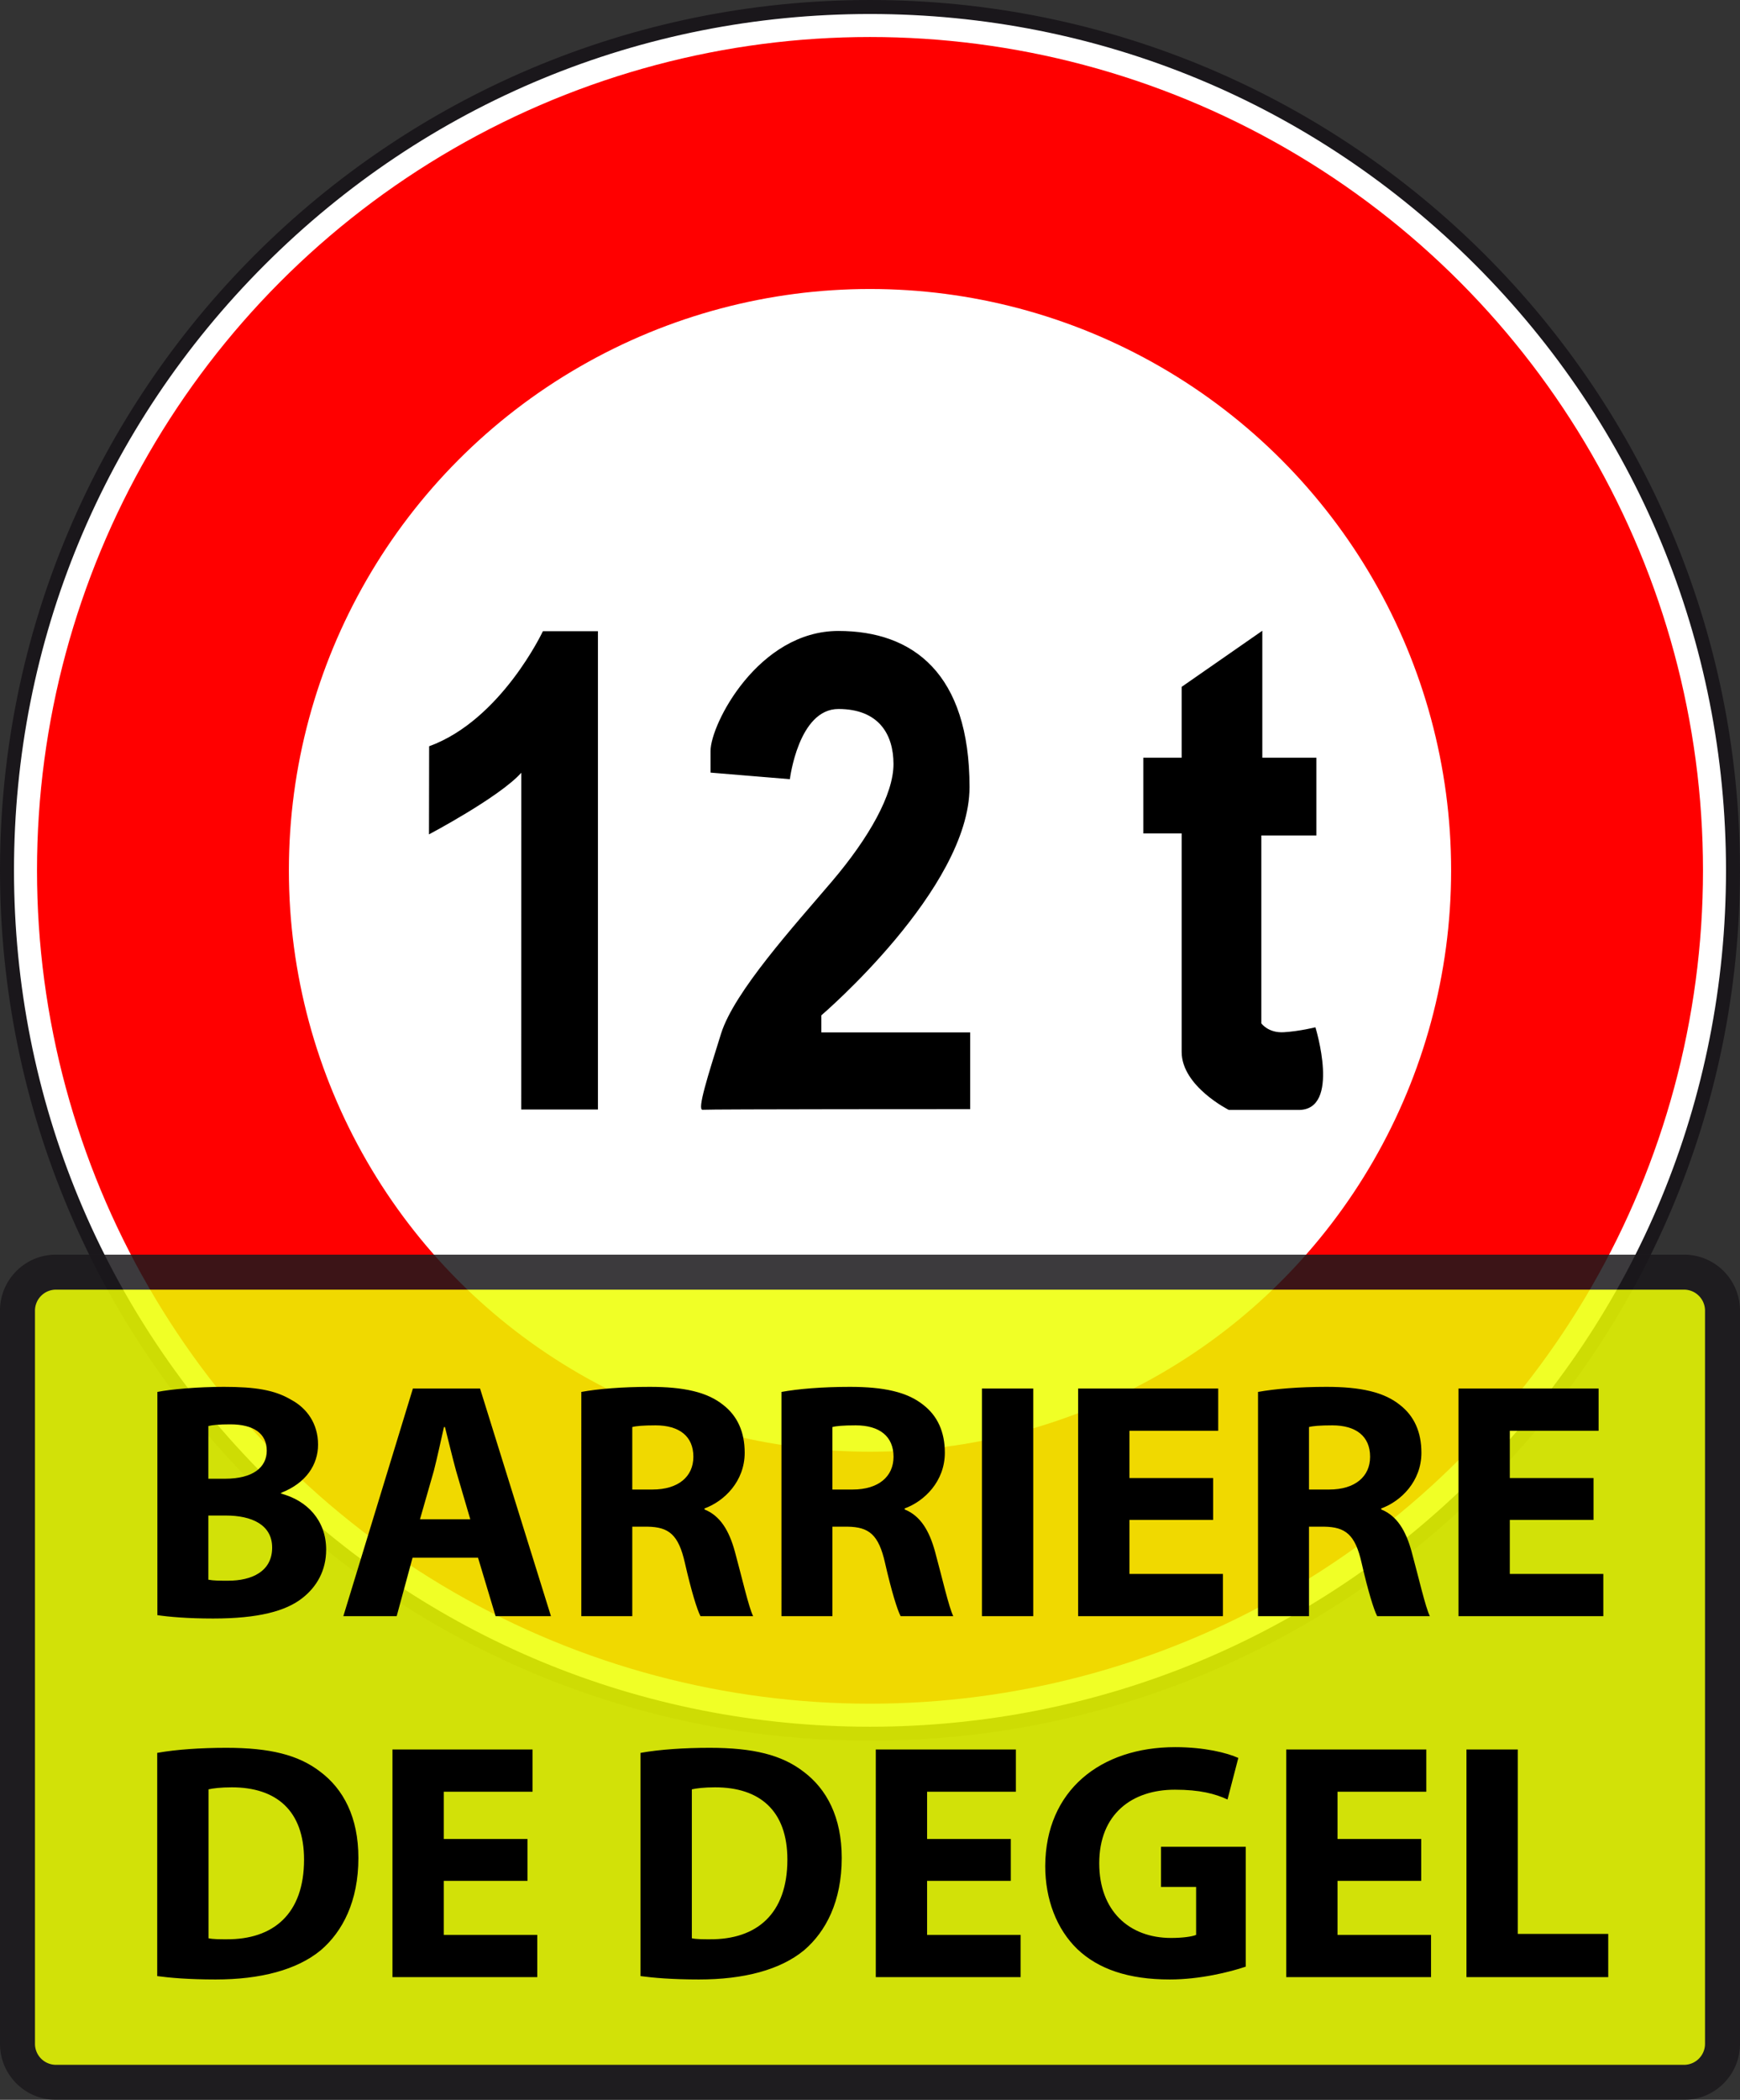
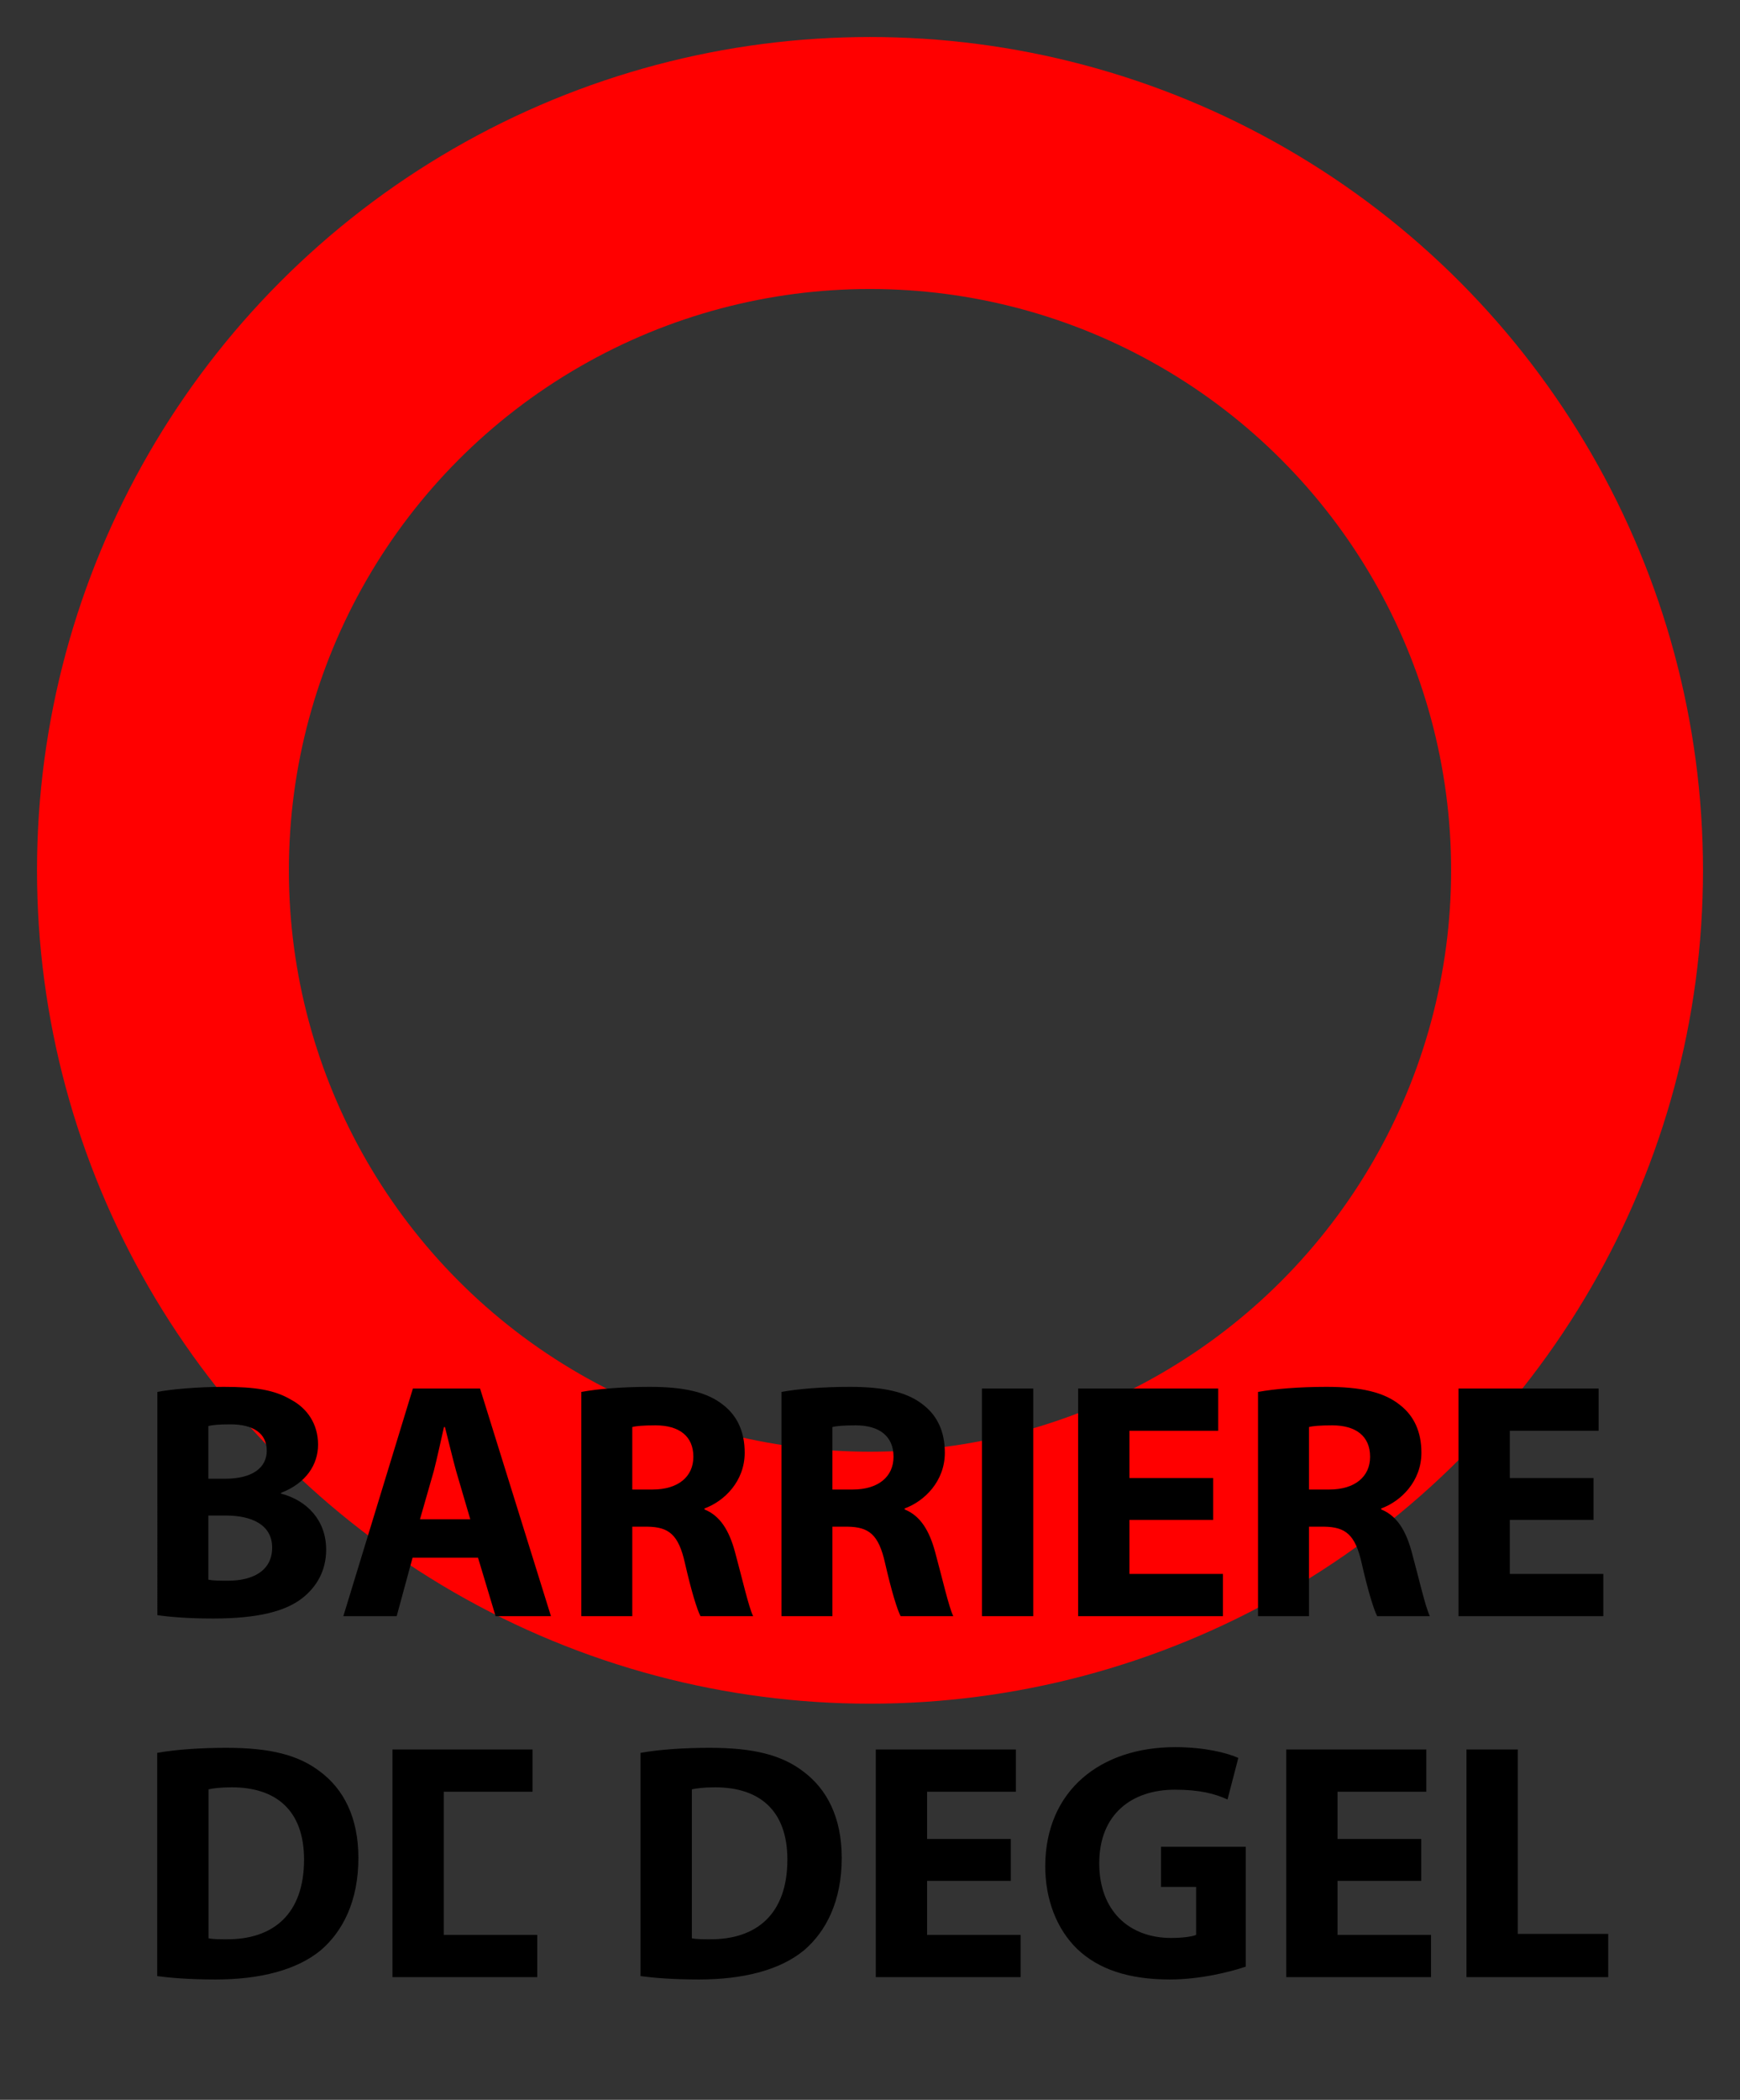
<svg xmlns="http://www.w3.org/2000/svg" xml:space="preserve" width="297.638" height="359.04">
  <rect width="100%" height="100%" fill="#333333" stroke="none" />
-   <path fill="#FFF" d="M148.819 296.44c-81.399 0-147.623-66.223-147.623-147.622S67.42 1.197 148.819 1.197c81.398 0 147.621 66.223 147.621 147.622S230.218 296.44 148.819 296.44z" />
-   <path fill="#1A171B" d="M148.819 2.394c39.111 0 75.882 15.231 103.538 42.887 27.655 27.656 42.887 64.427 42.887 103.539 0 39.112-15.231 75.882-42.887 103.539-27.656 27.655-64.427 42.887-103.538 42.887-39.112 0-75.882-15.231-103.539-42.887-27.655-27.658-42.886-64.428-42.886-103.54S17.625 72.937 45.281 45.28C72.937 17.625 109.708 2.394 148.819 2.394m0-2.394C66.628 0 0 66.628 0 148.819c0 82.19 66.628 148.819 148.819 148.819 82.189 0 148.818-66.629 148.818-148.819C297.638 66.628 231.009 0 148.819 0z" />
  <circle cx="148.819" cy="148.818" r="120.947" fill="none" stroke="red" stroke-width="43.085" />
-   <path d="M73.379 142.669s12.088-6.385 15.787-10.533l-.01 57.574h13.125v-81.784h-9.414s-7.122 15.188-19.461 19.677l-.027 15.066zM135.114 133.229s1.458-12.001 8.3-12.001c6.841 0 9.423 4.262 9.423 9.421 0 5.16-4.151 12.562-10.544 20.077-6.393 7.514-16.712 18.844-18.955 26.021-2.244 7.179-4.151 13.122-3.142 13.009 1.009-.109 45.76-.109 45.76-.109v-13.124h-25.46v-2.916s25.349-21.646 25.349-39.031c0-19.403-9.646-26.693-22.432-26.693-13.684 0-21.872 15.925-21.872 20.524v3.701l13.573 1.121zM202.129 117.442l13.797-9.59v21.703h9.252v13.292h-9.42v32.133s1.178 1.684 3.868 1.516c2.694-.169 5.385-.843 5.385-.843s4.374 14.133-2.861 14.133h-11.944s-8.076-4.038-8.076-9.926v-37.35h-6.562v-12.955h6.562v-12.113z" />
  <g opacity=".85">
-     <path fill="#EDFF00" d="M9.574 356.048a6.59 6.59 0 0 1-6.582-6.582V224.102a6.59 6.59 0 0 1 6.582-6.583h278.489a6.59 6.59 0 0 1 6.582 6.583v125.364a6.589 6.589 0 0 1-6.582 6.582H9.574z" />
-     <path fill="#1A171B" d="M288.063 220.511c1.979 0 3.59 1.61 3.59 3.591v125.364c0 1.979-1.61 3.59-3.59 3.59H9.574a3.594 3.594 0 0 1-3.59-3.59V224.102a3.595 3.595 0 0 1 3.59-3.591h278.489m0-5.985H9.574c-5.288 0-9.574 4.287-9.574 9.575v125.364c0 5.288 4.287 9.574 9.574 9.574h278.489c5.287 0 9.574-4.286 9.574-9.574V224.102a9.574 9.574 0 0 0-9.574-9.576z" />
-   </g>
-   <path d="M26.92 238c2.31-.462 6.929-.866 11.375-.866 5.37 0 8.662.521 11.491 2.195 2.714 1.443 4.619 4.099 4.619 7.68 0 3.407-2.021 6.582-6.352 8.257v.116c4.447 1.154 7.738 4.562 7.738 9.585 0 3.58-1.617 6.352-4.042 8.257-2.83 2.252-7.564 3.522-15.302 3.522-4.331 0-7.565-.288-9.528-.577V238zm8.719 14.841h2.888c4.677 0 7.103-1.906 7.103-4.793 0-2.945-2.252-4.505-6.237-4.505-1.963 0-3.06.116-3.753.289v9.009zm0 17.264c.867.173 1.906.173 3.407.173 3.984 0 7.507-1.559 7.507-5.658 0-3.927-3.523-5.485-7.911-5.485h-3.003v10.97zM70.569 266.353l-2.714 9.989h-9.124l11.896-38.919h11.491l12.126 38.919h-9.47l-3.003-9.989H70.569zm9.874-6.583-2.425-8.258c-.635-2.31-1.328-5.255-1.905-7.507h-.174c-.52 2.311-1.155 5.255-1.732 7.507l-2.367 8.258h8.603zM99.435 238c2.83-.519 6.987-.866 11.722-.866 5.774 0 9.816.866 12.588 3.118 2.368 1.848 3.639 4.562 3.639 8.142 0 4.909-3.523 8.315-6.872 9.527v.175c2.714 1.096 4.215 3.637 5.197 7.217 1.212 4.447 2.368 9.527 3.119 11.029h-9.008c-.578-1.098-1.559-4.272-2.656-9.065-1.097-4.908-2.771-6.179-6.409-6.237h-2.599v15.303h-8.719V238zm8.719 16.688h3.465c4.389 0 6.987-2.195 6.987-5.602 0-3.522-2.425-5.371-6.467-5.371-2.136 0-3.349.116-3.984.289v10.684zM133.672 238c2.829-.519 6.986-.866 11.722-.866 5.775 0 9.816.866 12.588 3.118 2.368 1.848 3.639 4.562 3.639 8.142 0 4.909-3.523 8.315-6.871 9.527v.175c2.714 1.096 4.214 3.637 5.196 7.217 1.213 4.447 2.367 9.527 3.118 11.029h-9.008c-.577-1.098-1.56-4.272-2.657-9.065-1.097-4.908-2.771-6.179-6.409-6.237h-2.598v15.303h-8.72V238zm8.72 16.688h3.464c4.389 0 6.987-2.195 6.987-5.602 0-3.522-2.426-5.371-6.467-5.371-2.137 0-3.35.116-3.984.289v10.684zM176.743 237.423v38.919h-8.777v-38.919h8.777zM207.518 259.885h-14.32v9.239h15.995v7.218H184.42v-38.919h23.964v7.218h-15.187v8.084h14.32v7.16zM215.193 238c2.829-.519 6.986-.866 11.722-.866 5.774 0 9.816.866 12.588 3.118 2.368 1.848 3.639 4.562 3.639 8.142 0 4.909-3.523 8.315-6.873 9.527v.175c2.714 1.096 4.216 3.637 5.198 7.217 1.212 4.447 2.367 9.527 3.118 11.029h-9.009c-.577-1.098-1.559-4.272-2.655-9.065-1.098-4.908-2.772-6.179-6.41-6.237h-2.599v15.303h-8.719V238zm8.719 16.688h3.465c4.389 0 6.987-2.195 6.987-5.602 0-3.522-2.426-5.371-6.468-5.371-2.137 0-3.349.116-3.984.289v10.684zM272.584 259.885h-14.32v9.239h15.995v7.218h-24.771v-38.919h23.963v7.218h-15.187v8.084h14.32v7.16zM26.89 299.717c3.233-.577 7.448-.866 11.837-.866 7.449 0 12.299 1.214 15.995 4.043 4.042 3.003 6.583 7.853 6.583 14.782 0 7.448-2.714 12.588-6.41 15.765-4.1 3.405-10.394 5.023-18.016 5.023-4.562 0-7.853-.289-9.989-.578v-38.169zm8.777 31.701c.75.173 2.021.173 3.06.173 8.026.059 13.281-4.33 13.281-13.626 0-8.373-4.735-12.357-12.357-12.357-1.905 0-3.233.173-3.984.346v25.464zM90.229 321.602h-14.32v9.239h15.995v7.218H67.131V299.14h23.964v7.218H75.909v8.085h14.32v7.159zM109.567 299.717c3.233-.577 7.449-.866 11.837-.866 7.449 0 12.3 1.214 15.995 4.043 4.042 3.003 6.583 7.853 6.583 14.782 0 7.448-2.714 12.588-6.41 15.765-4.1 3.405-10.394 5.023-18.016 5.023-4.562 0-7.853-.289-9.989-.578v-38.169zm8.777 31.701c.751.173 2.021.173 3.061.173 8.026.059 13.281-4.33 13.281-13.626 0-8.373-4.735-12.357-12.357-12.357-1.905 0-3.233.173-3.984.346v25.464zM172.906 321.602h-14.32v9.239h15.995v7.218h-24.772V299.14h23.964v7.218h-15.187v8.085h14.32v7.159zM213.092 336.269c-2.714.925-7.854 2.195-12.993 2.195-7.103 0-12.241-1.791-15.821-5.198-3.522-3.406-5.485-8.487-5.485-14.205.058-12.935 9.47-20.325 22.231-20.325 5.022 0 8.892.981 10.798 1.848l-1.848 7.103c-2.137-.981-4.735-1.674-9.008-1.674-7.334 0-12.935 4.157-12.935 12.588 0 8.084 5.08 12.762 12.299 12.762 1.963 0 3.58-.231 4.272-.521v-8.199h-6.005v-6.872h14.494v20.498zM243.112 321.602h-14.321v9.239h15.996v7.218h-24.771V299.14h23.963v7.218h-15.188v8.085h14.321v7.159zM250.846 299.14h8.776v31.528h15.476v7.391h-24.252V299.14z" />
+     </g>
+   <path d="M26.92 238c2.31-.462 6.929-.866 11.375-.866 5.37 0 8.662.521 11.491 2.195 2.714 1.443 4.619 4.099 4.619 7.68 0 3.407-2.021 6.582-6.352 8.257v.116c4.447 1.154 7.738 4.562 7.738 9.585 0 3.58-1.617 6.352-4.042 8.257-2.83 2.252-7.564 3.522-15.302 3.522-4.331 0-7.565-.288-9.528-.577V238zm8.719 14.841h2.888c4.677 0 7.103-1.906 7.103-4.793 0-2.945-2.252-4.505-6.237-4.505-1.963 0-3.06.116-3.753.289v9.009zm0 17.264c.867.173 1.906.173 3.407.173 3.984 0 7.507-1.559 7.507-5.658 0-3.927-3.523-5.485-7.911-5.485h-3.003v10.97zM70.569 266.353l-2.714 9.989h-9.124l11.896-38.919h11.491l12.126 38.919h-9.47l-3.003-9.989H70.569zm9.874-6.583-2.425-8.258c-.635-2.31-1.328-5.255-1.905-7.507h-.174c-.52 2.311-1.155 5.255-1.732 7.507l-2.367 8.258h8.603zM99.435 238c2.83-.519 6.987-.866 11.722-.866 5.774 0 9.816.866 12.588 3.118 2.368 1.848 3.639 4.562 3.639 8.142 0 4.909-3.523 8.315-6.872 9.527v.175c2.714 1.096 4.215 3.637 5.197 7.217 1.212 4.447 2.368 9.527 3.119 11.029h-9.008c-.578-1.098-1.559-4.272-2.656-9.065-1.097-4.908-2.771-6.179-6.409-6.237h-2.599v15.303h-8.719V238zm8.719 16.688h3.465c4.389 0 6.987-2.195 6.987-5.602 0-3.522-2.425-5.371-6.467-5.371-2.136 0-3.349.116-3.984.289v10.684zM133.672 238c2.829-.519 6.986-.866 11.722-.866 5.775 0 9.816.866 12.588 3.118 2.368 1.848 3.639 4.562 3.639 8.142 0 4.909-3.523 8.315-6.871 9.527v.175c2.714 1.096 4.214 3.637 5.196 7.217 1.213 4.447 2.367 9.527 3.118 11.029h-9.008c-.577-1.098-1.56-4.272-2.657-9.065-1.097-4.908-2.771-6.179-6.409-6.237h-2.598v15.303h-8.72V238zm8.72 16.688h3.464c4.389 0 6.987-2.195 6.987-5.602 0-3.522-2.426-5.371-6.467-5.371-2.137 0-3.35.116-3.984.289v10.684zM176.743 237.423v38.919h-8.777v-38.919h8.777zM207.518 259.885h-14.32v9.239h15.995v7.218H184.42v-38.919h23.964v7.218h-15.187v8.084h14.32v7.16zM215.193 238c2.829-.519 6.986-.866 11.722-.866 5.774 0 9.816.866 12.588 3.118 2.368 1.848 3.639 4.562 3.639 8.142 0 4.909-3.523 8.315-6.873 9.527v.175c2.714 1.096 4.216 3.637 5.198 7.217 1.212 4.447 2.367 9.527 3.118 11.029h-9.009c-.577-1.098-1.559-4.272-2.655-9.065-1.098-4.908-2.772-6.179-6.41-6.237h-2.599v15.303h-8.719V238zm8.719 16.688h3.465c4.389 0 6.987-2.195 6.987-5.602 0-3.522-2.426-5.371-6.468-5.371-2.137 0-3.349.116-3.984.289v10.684zM272.584 259.885h-14.32v9.239h15.995v7.218h-24.771v-38.919h23.963v7.218h-15.187v8.084h14.32v7.16zM26.89 299.717c3.233-.577 7.448-.866 11.837-.866 7.449 0 12.299 1.214 15.995 4.043 4.042 3.003 6.583 7.853 6.583 14.782 0 7.448-2.714 12.588-6.41 15.765-4.1 3.405-10.394 5.023-18.016 5.023-4.562 0-7.853-.289-9.989-.578v-38.169zm8.777 31.701c.75.173 2.021.173 3.06.173 8.026.059 13.281-4.33 13.281-13.626 0-8.373-4.735-12.357-12.357-12.357-1.905 0-3.233.173-3.984.346v25.464zM90.229 321.602h-14.32v9.239h15.995v7.218H67.131V299.14h23.964v7.218H75.909v8.085v7.159zM109.567 299.717c3.233-.577 7.449-.866 11.837-.866 7.449 0 12.3 1.214 15.995 4.043 4.042 3.003 6.583 7.853 6.583 14.782 0 7.448-2.714 12.588-6.41 15.765-4.1 3.405-10.394 5.023-18.016 5.023-4.562 0-7.853-.289-9.989-.578v-38.169zm8.777 31.701c.751.173 2.021.173 3.061.173 8.026.059 13.281-4.33 13.281-13.626 0-8.373-4.735-12.357-12.357-12.357-1.905 0-3.233.173-3.984.346v25.464zM172.906 321.602h-14.32v9.239h15.995v7.218h-24.772V299.14h23.964v7.218h-15.187v8.085h14.32v7.159zM213.092 336.269c-2.714.925-7.854 2.195-12.993 2.195-7.103 0-12.241-1.791-15.821-5.198-3.522-3.406-5.485-8.487-5.485-14.205.058-12.935 9.47-20.325 22.231-20.325 5.022 0 8.892.981 10.798 1.848l-1.848 7.103c-2.137-.981-4.735-1.674-9.008-1.674-7.334 0-12.935 4.157-12.935 12.588 0 8.084 5.08 12.762 12.299 12.762 1.963 0 3.58-.231 4.272-.521v-8.199h-6.005v-6.872h14.494v20.498zM243.112 321.602h-14.321v9.239h15.996v7.218h-24.771V299.14h23.963v7.218h-15.188v8.085h14.321v7.159zM250.846 299.14h8.776v31.528h15.476v7.391h-24.252V299.14z" />
</svg>